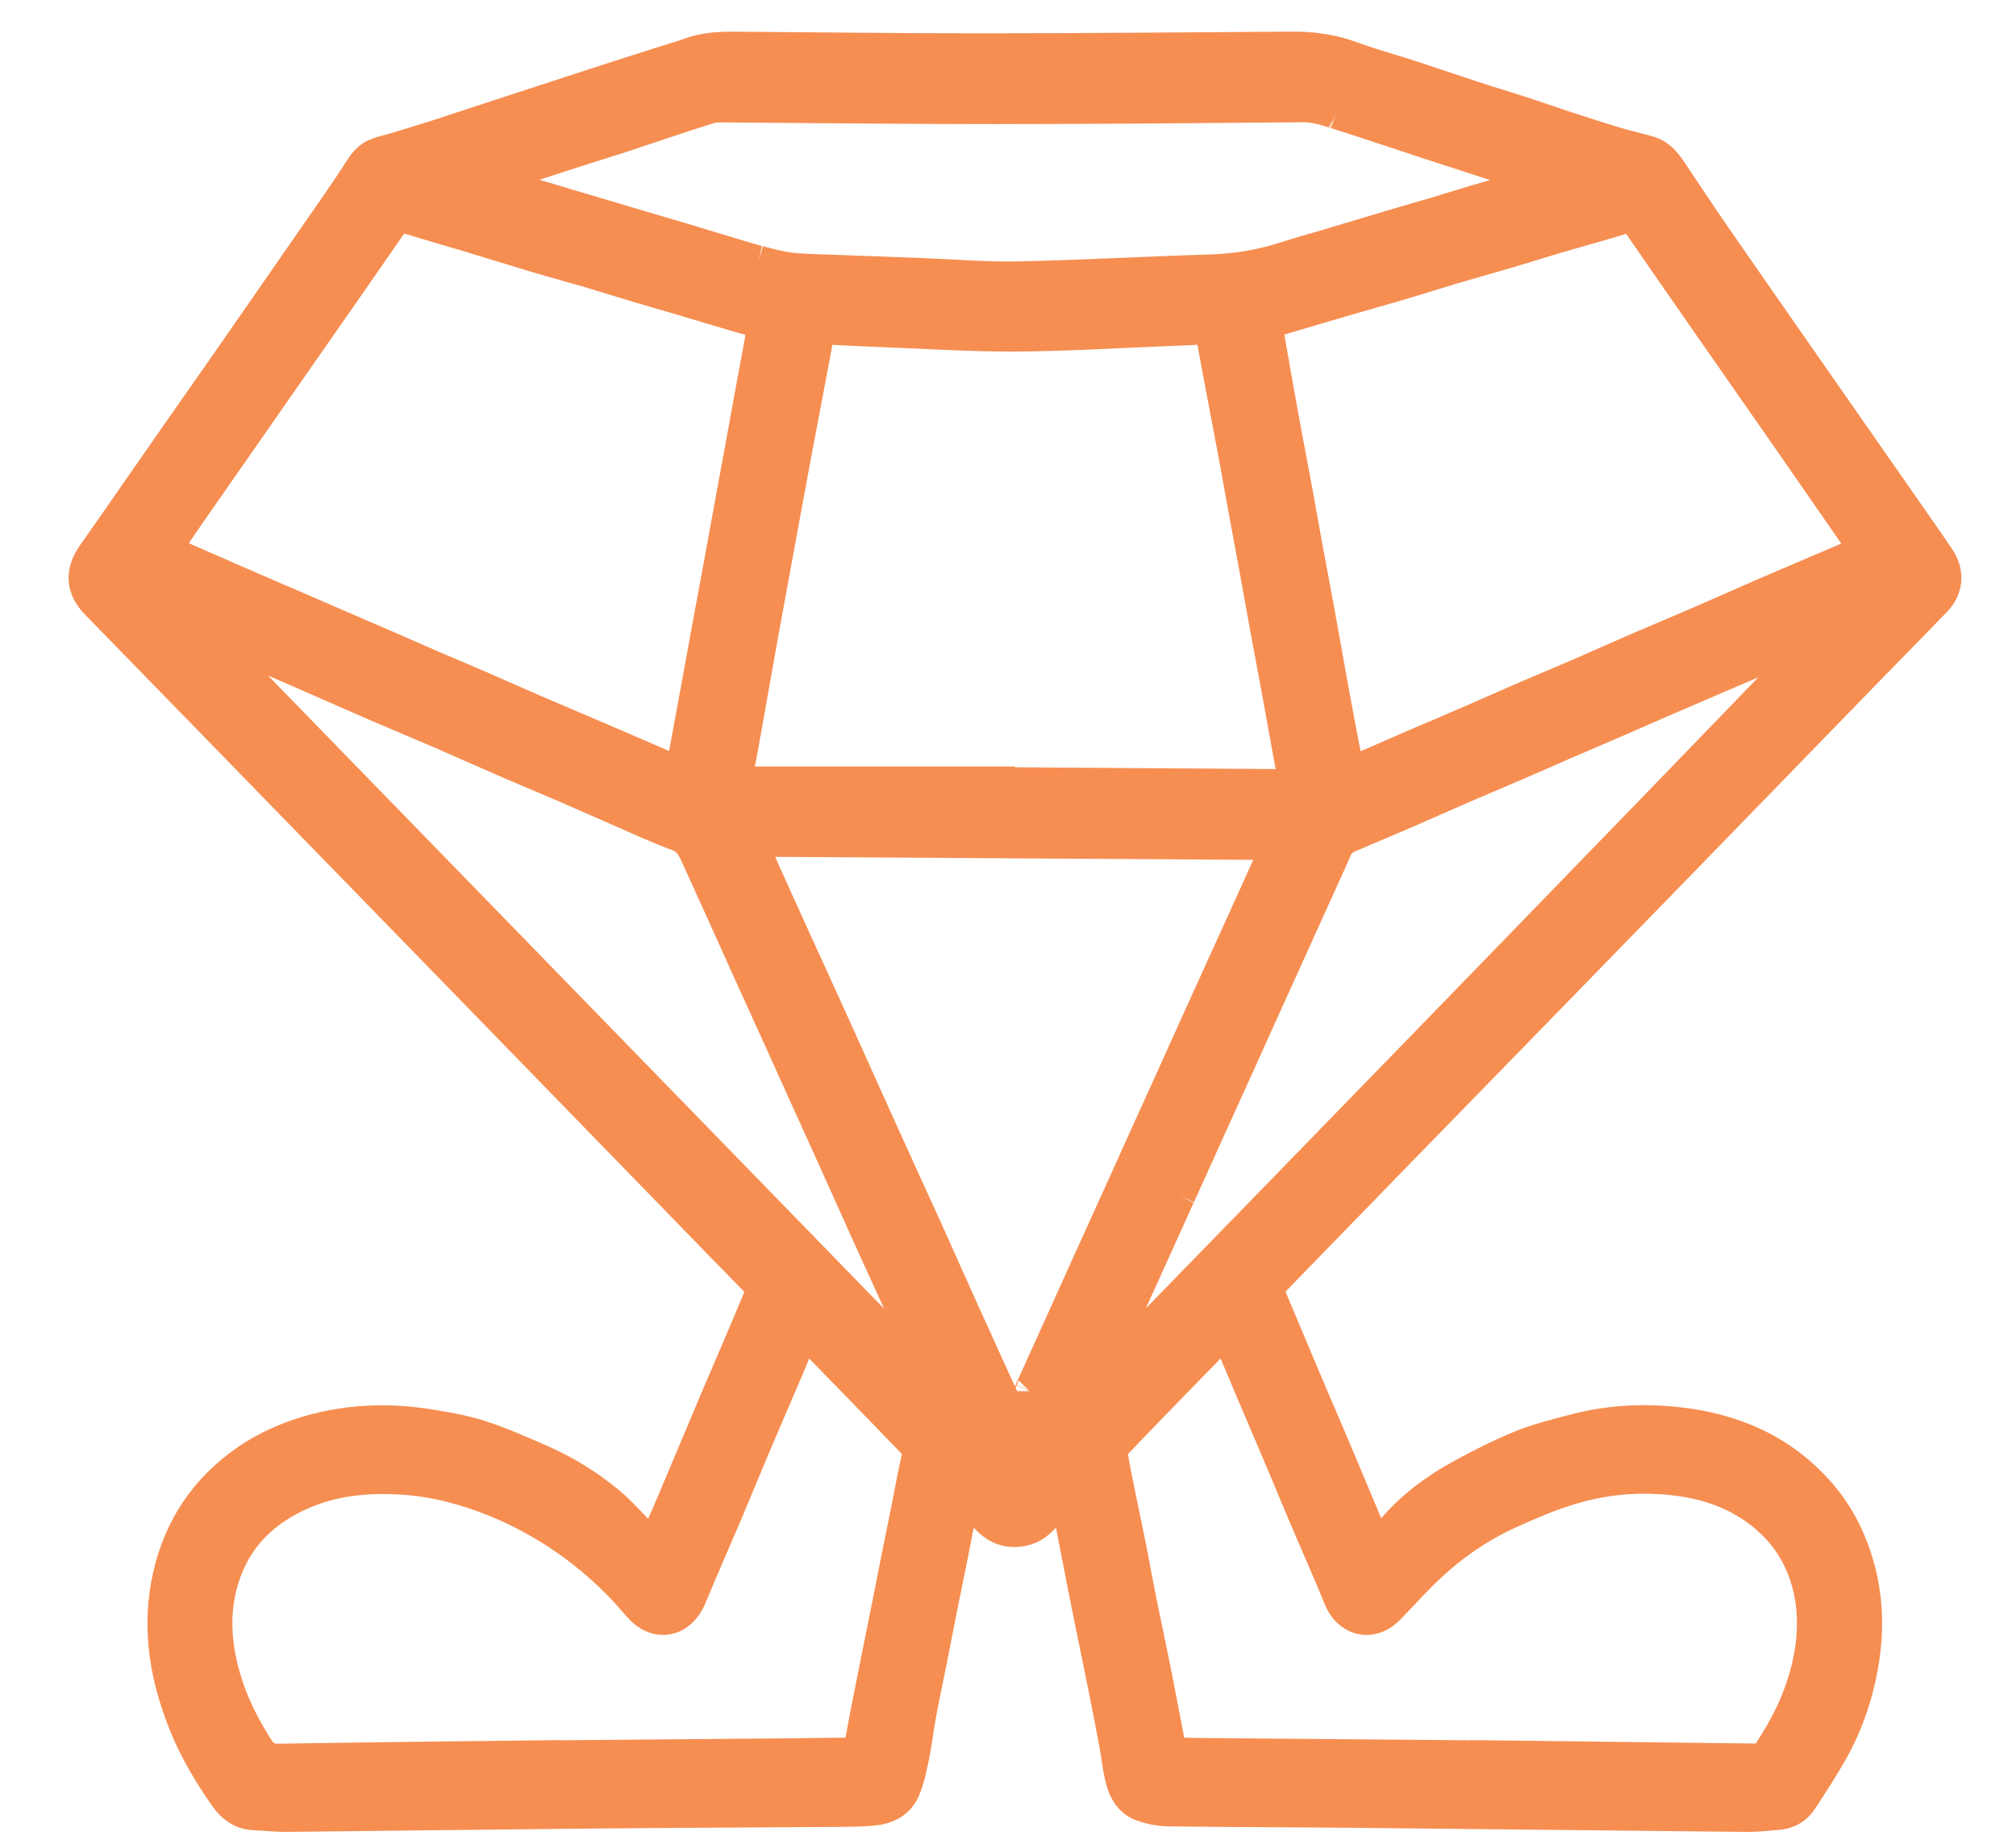
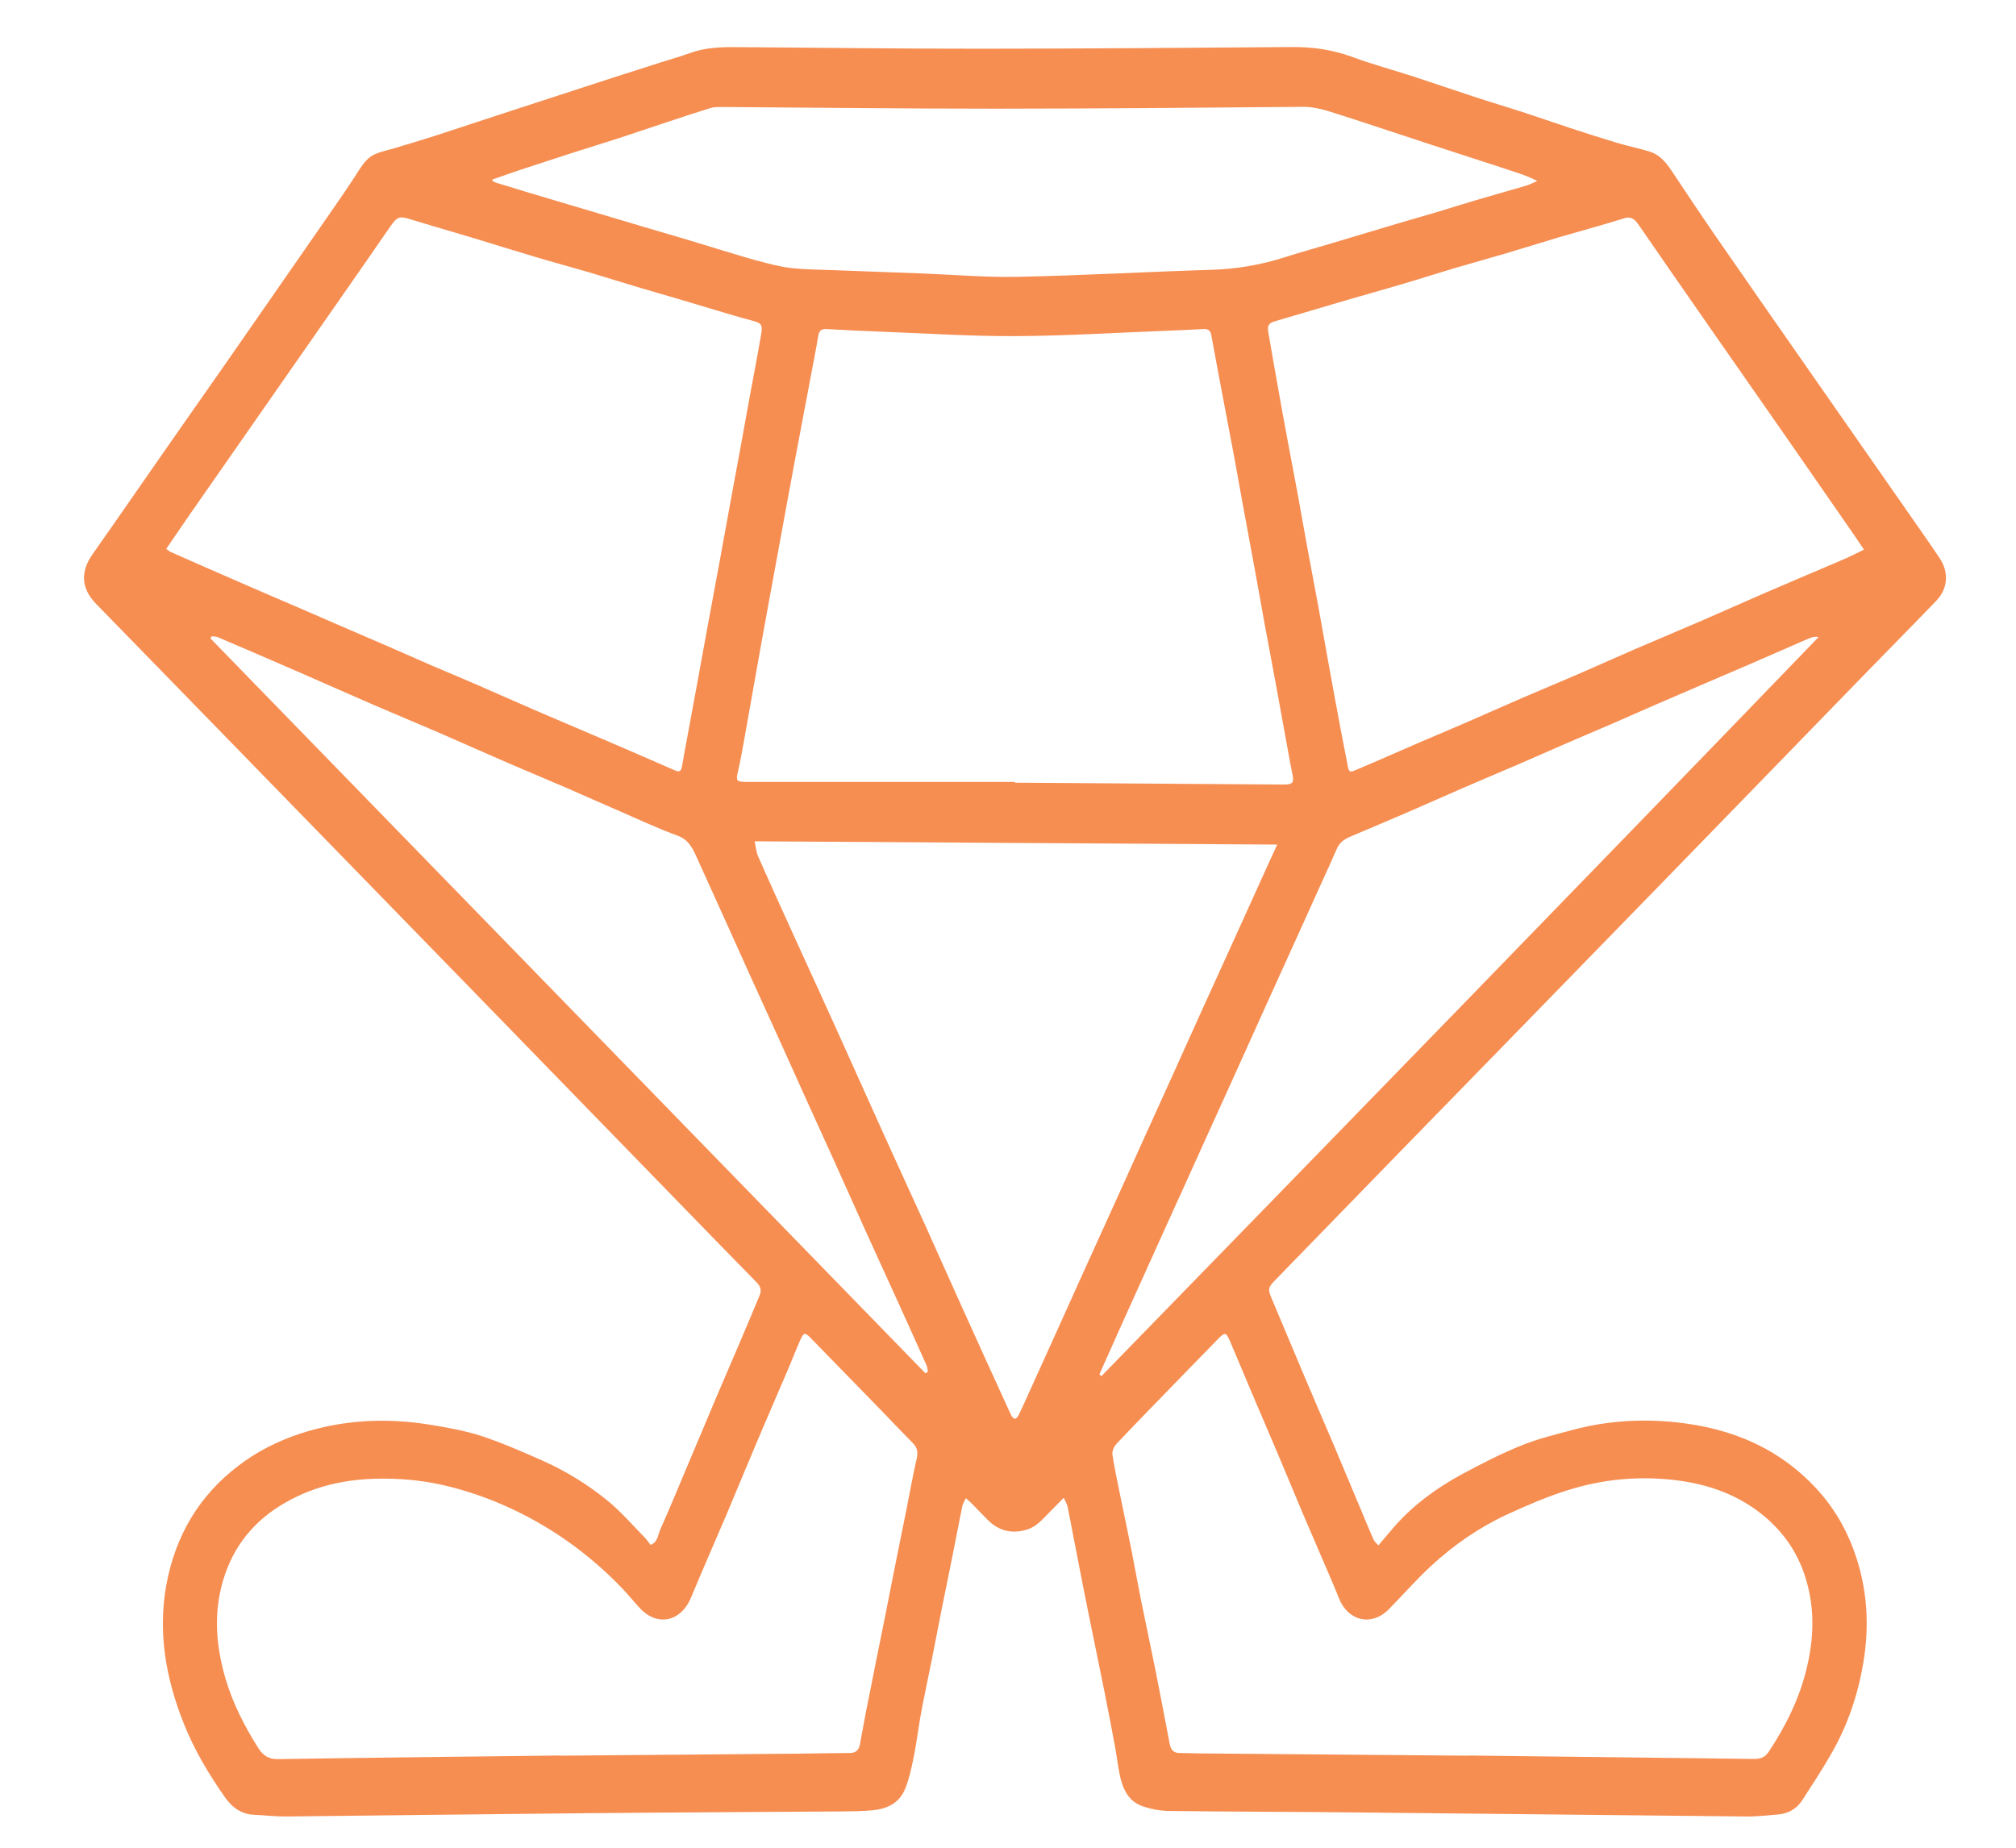
<svg xmlns="http://www.w3.org/2000/svg" fill="none" viewBox="0 0 24 22" height="22" width="24">
  <path fill="#F68E52" d="M16.41 18.4C16.48 18.317 16.543 18.241 16.608 18.167C16.834 17.912 17.104 17.717 17.395 17.558C17.629 17.431 17.867 17.309 18.113 17.21C18.314 17.128 18.526 17.078 18.735 17.022C19.134 16.916 19.541 16.892 19.948 16.934C20.611 17.003 21.205 17.244 21.67 17.776C21.865 18 22.006 18.258 22.1 18.548C22.233 18.956 22.253 19.373 22.183 19.794C22.12 20.171 22 20.529 21.814 20.858C21.703 21.055 21.578 21.244 21.456 21.433C21.386 21.542 21.283 21.596 21.159 21.605C21.036 21.614 20.913 21.63 20.789 21.628C19.254 21.613 17.718 21.595 16.182 21.58C15.425 21.572 14.668 21.572 13.911 21.562C13.801 21.56 13.687 21.538 13.584 21.499C13.432 21.44 13.364 21.296 13.331 21.135C13.308 21.027 13.296 20.916 13.276 20.807C13.236 20.588 13.193 20.369 13.15 20.151C13.108 19.943 13.065 19.735 13.023 19.527C12.978 19.309 12.934 19.091 12.891 18.873C12.851 18.669 12.811 18.466 12.772 18.262C12.751 18.153 12.731 18.043 12.708 17.935C12.701 17.904 12.683 17.877 12.664 17.833C12.596 17.901 12.538 17.96 12.481 18.019C12.404 18.097 12.334 18.18 12.223 18.213C12.046 18.265 11.894 18.23 11.761 18.099C11.698 18.037 11.638 17.972 11.576 17.909C11.554 17.887 11.53 17.867 11.499 17.838C11.481 17.876 11.462 17.903 11.456 17.933C11.417 18.123 11.381 18.315 11.343 18.506C11.299 18.727 11.253 18.947 11.209 19.168C11.17 19.363 11.133 19.56 11.094 19.756C11.051 19.971 11.004 20.186 10.964 20.402C10.933 20.569 10.914 20.738 10.881 20.903C10.853 21.039 10.826 21.178 10.773 21.304C10.703 21.473 10.554 21.538 10.39 21.554C10.259 21.566 10.128 21.567 9.997 21.568C8.98 21.576 7.964 21.579 6.947 21.589C5.766 21.6 4.585 21.616 3.404 21.628C3.278 21.629 3.153 21.613 3.027 21.608C2.874 21.602 2.763 21.521 2.675 21.395C2.482 21.119 2.31 20.831 2.185 20.514C1.976 19.987 1.877 19.441 1.98 18.871C2.088 18.281 2.374 17.806 2.834 17.455C3.059 17.282 3.307 17.158 3.572 17.07C4.08 16.903 4.596 16.879 5.118 16.963C5.325 16.997 5.533 17.033 5.732 17.098C5.978 17.179 6.218 17.285 6.456 17.39C6.738 17.515 7.002 17.678 7.243 17.876C7.396 18.003 7.529 18.157 7.67 18.301C7.697 18.328 7.719 18.362 7.745 18.394C7.831 18.363 7.833 18.273 7.861 18.209C7.977 17.951 8.084 17.689 8.194 17.428C8.302 17.175 8.408 16.92 8.515 16.666C8.607 16.45 8.701 16.234 8.793 16.017C8.878 15.819 8.962 15.62 9.044 15.421C9.068 15.364 9.054 15.316 9.01 15.271C8.702 14.957 8.395 14.642 8.089 14.326C7.244 13.458 6.4 12.589 5.556 11.721C4.567 10.705 3.579 9.689 2.59 8.674C2.108 8.179 1.627 7.685 1.145 7.191C0.965 7.007 0.954 6.809 1.104 6.596C1.415 6.154 1.722 5.708 2.031 5.265C2.251 4.949 2.472 4.635 2.692 4.32C3.048 3.809 3.402 3.297 3.757 2.786C3.914 2.559 4.073 2.335 4.224 2.104C4.291 2.002 4.348 1.889 4.46 1.838C4.54 1.801 4.628 1.786 4.712 1.76C4.862 1.714 5.013 1.67 5.163 1.622C5.3 1.579 5.435 1.532 5.571 1.488C5.768 1.423 5.966 1.358 6.163 1.294C6.342 1.236 6.522 1.178 6.701 1.119C6.901 1.054 7.1 0.989 7.3 0.924C7.488 0.863 7.677 0.803 7.866 0.743C7.982 0.706 8.099 0.673 8.214 0.632C8.388 0.568 8.568 0.56 8.749 0.561C9.725 0.567 10.702 0.581 11.678 0.58C12.911 0.58 14.145 0.568 15.378 0.56C15.625 0.558 15.864 0.591 16.099 0.678C16.339 0.767 16.586 0.833 16.829 0.912C17.072 0.991 17.313 1.075 17.556 1.154C17.744 1.216 17.934 1.272 18.122 1.333C18.311 1.395 18.498 1.46 18.686 1.522C18.872 1.583 19.058 1.643 19.245 1.699C19.378 1.739 19.514 1.766 19.646 1.807C19.755 1.842 19.83 1.929 19.895 2.026C20.07 2.288 20.244 2.551 20.423 2.81C20.778 3.324 21.136 3.836 21.493 4.349C21.902 4.935 22.31 5.521 22.719 6.107C22.843 6.286 22.97 6.464 23.091 6.646C23.203 6.812 23.19 7.007 23.053 7.151C22.76 7.456 22.462 7.756 22.168 8.059C21.399 8.85 20.632 9.642 19.863 10.432C18.763 11.563 17.662 12.692 16.561 13.822C16.099 14.297 15.637 14.773 15.174 15.249C15.095 15.331 15.093 15.353 15.139 15.461C15.263 15.754 15.385 16.048 15.509 16.341C15.632 16.632 15.757 16.921 15.881 17.212C15.988 17.465 16.094 17.72 16.201 17.974C16.251 18.095 16.3 18.215 16.354 18.334C16.365 18.359 16.389 18.377 16.41 18.4L16.41 18.4ZM22.19 6.544C22.133 6.459 22.086 6.389 22.038 6.32C21.768 5.93 21.498 5.541 21.228 5.152C20.919 4.708 20.61 4.265 20.301 3.822C20.281 3.792 20.26 3.763 20.24 3.734C19.993 3.378 19.745 3.023 19.5 2.666C19.456 2.604 19.409 2.575 19.336 2.599C19.231 2.632 19.124 2.663 19.018 2.694C19.008 2.697 18.997 2.7 18.986 2.703C18.84 2.746 18.693 2.786 18.546 2.829C18.338 2.891 18.131 2.957 17.923 3.018C17.718 3.079 17.511 3.135 17.305 3.196C17.097 3.258 16.89 3.325 16.682 3.386C16.474 3.448 16.265 3.505 16.057 3.566C15.766 3.651 15.476 3.738 15.185 3.823C15.104 3.847 15.084 3.872 15.1 3.964C15.155 4.283 15.212 4.602 15.269 4.921C15.286 5.018 15.305 5.115 15.323 5.212C15.366 5.443 15.41 5.674 15.453 5.905C15.492 6.122 15.53 6.339 15.57 6.555C15.612 6.784 15.656 7.012 15.698 7.241C15.738 7.46 15.776 7.68 15.816 7.899C15.861 8.148 15.906 8.396 15.953 8.645C15.984 8.809 16.016 8.973 16.048 9.137C16.055 9.176 16.071 9.197 16.112 9.18C16.193 9.145 16.275 9.111 16.357 9.076C16.539 8.997 16.721 8.917 16.903 8.838C17.085 8.76 17.269 8.684 17.451 8.604C17.673 8.508 17.893 8.409 18.115 8.313C18.34 8.216 18.565 8.123 18.789 8.026C19.013 7.929 19.236 7.828 19.46 7.731C19.724 7.617 19.988 7.507 20.252 7.393C20.515 7.279 20.777 7.161 21.041 7.047C21.347 6.915 21.653 6.786 21.959 6.655C22.033 6.623 22.105 6.585 22.19 6.544ZM1.979 6.535C2.001 6.551 2.013 6.563 2.027 6.57C2.156 6.627 2.285 6.684 2.415 6.741C2.599 6.822 2.783 6.902 2.967 6.982C3.15 7.062 3.332 7.139 3.515 7.218C3.701 7.298 3.888 7.38 4.075 7.461C4.255 7.539 4.435 7.616 4.615 7.694C4.797 7.773 4.979 7.854 5.161 7.933C5.344 8.011 5.527 8.087 5.71 8.167C5.931 8.263 6.152 8.362 6.374 8.458C6.637 8.572 6.902 8.682 7.166 8.796C7.456 8.92 7.746 9.046 8.036 9.173C8.088 9.196 8.109 9.182 8.119 9.125C8.139 9.005 8.162 8.886 8.184 8.767C8.228 8.528 8.272 8.289 8.316 8.05C8.355 7.836 8.394 7.622 8.433 7.408C8.476 7.175 8.52 6.941 8.563 6.707C8.603 6.493 8.64 6.279 8.68 6.065C8.723 5.826 8.768 5.587 8.812 5.349C8.851 5.137 8.888 4.925 8.927 4.714C8.972 4.47 9.019 4.227 9.061 3.982C9.082 3.863 9.062 3.846 8.952 3.817C8.802 3.778 8.654 3.732 8.505 3.688C8.354 3.644 8.204 3.597 8.053 3.553C7.909 3.51 7.764 3.47 7.621 3.427C7.415 3.366 7.21 3.301 7.005 3.24C6.796 3.179 6.587 3.123 6.379 3.061C6.114 2.982 5.85 2.899 5.585 2.819C5.355 2.75 5.123 2.684 4.893 2.613C4.753 2.57 4.73 2.576 4.642 2.703C4.475 2.946 4.306 3.188 4.138 3.43C3.779 3.945 3.42 4.459 3.062 4.974C2.788 5.367 2.514 5.759 2.241 6.152C2.154 6.278 2.068 6.405 1.979 6.535L1.979 6.535ZM12.081 9.31V9.31C12.081 9.313 12.081 9.316 12.081 9.319C13.148 9.326 14.214 9.334 15.28 9.341C15.395 9.342 15.408 9.318 15.383 9.202C15.352 9.051 15.326 8.898 15.298 8.747C15.26 8.538 15.222 8.329 15.184 8.12C15.14 7.886 15.096 7.652 15.053 7.418C15.014 7.202 14.976 6.985 14.936 6.769C14.893 6.532 14.848 6.296 14.805 6.06C14.766 5.849 14.729 5.637 14.69 5.425C14.647 5.196 14.603 4.968 14.56 4.74C14.513 4.491 14.466 4.243 14.421 3.994C14.411 3.933 14.381 3.915 14.327 3.918C14.182 3.926 14.037 3.932 13.892 3.938C13.293 3.961 12.693 3.999 12.094 4.002C11.559 4.005 11.023 3.969 10.488 3.949C10.272 3.941 10.055 3.93 9.839 3.918C9.781 3.915 9.751 3.935 9.741 3.999C9.728 4.086 9.71 4.173 9.694 4.26C9.618 4.66 9.542 5.06 9.467 5.46C9.4 5.818 9.335 6.177 9.269 6.535C9.203 6.896 9.136 7.256 9.071 7.617C8.998 8.026 8.926 8.434 8.853 8.843C8.833 8.955 8.813 9.067 8.787 9.178C8.759 9.297 8.765 9.309 8.882 9.31C8.892 9.31 8.901 9.31 8.911 9.31C9.967 9.31 11.024 9.31 12.081 9.31H12.082L12.081 9.31ZM17.482 20.904C17.482 20.904 17.482 20.903 17.482 20.902C18.615 20.916 19.748 20.928 20.881 20.943C20.957 20.944 21.011 20.925 21.057 20.856C21.259 20.552 21.42 20.228 21.508 19.864C21.593 19.512 21.606 19.165 21.503 18.814C21.4 18.462 21.198 18.193 20.918 17.986C20.633 17.777 20.311 17.671 19.974 17.627C19.535 17.57 19.098 17.607 18.673 17.74C18.424 17.817 18.181 17.922 17.942 18.032C17.609 18.186 17.305 18.396 17.031 18.65C16.858 18.811 16.7 18.991 16.533 19.161C16.329 19.368 16.048 19.303 15.939 19.028C15.887 18.895 15.829 18.764 15.773 18.633C15.683 18.424 15.592 18.214 15.503 18.005C15.412 17.79 15.324 17.574 15.233 17.36C15.125 17.104 15.015 16.849 14.906 16.593C14.817 16.383 14.73 16.172 14.64 15.962C14.596 15.861 14.582 15.86 14.505 15.938C14.352 16.095 14.2 16.251 14.047 16.408C13.796 16.667 13.543 16.925 13.295 17.187C13.265 17.219 13.237 17.277 13.243 17.317C13.269 17.49 13.307 17.66 13.341 17.831C13.383 18.037 13.427 18.242 13.468 18.448C13.508 18.651 13.544 18.855 13.585 19.059C13.643 19.344 13.704 19.628 13.761 19.913C13.818 20.198 13.871 20.484 13.926 20.769C13.939 20.834 13.973 20.872 14.039 20.872C14.12 20.872 14.201 20.876 14.282 20.877C15.349 20.886 16.415 20.895 17.482 20.904H17.482ZM6.676 20.902C6.676 20.902 6.676 20.903 6.676 20.904C7.614 20.896 8.552 20.888 9.49 20.88C9.7 20.878 9.909 20.873 10.118 20.872C10.184 20.872 10.223 20.841 10.236 20.775C10.258 20.663 10.277 20.551 10.298 20.439C10.336 20.246 10.375 20.053 10.413 19.86L10.413 19.859C10.457 19.641 10.501 19.423 10.545 19.204C10.584 19.009 10.622 18.812 10.661 18.617C10.705 18.399 10.749 18.181 10.793 17.963C10.833 17.765 10.867 17.565 10.913 17.368C10.93 17.292 10.922 17.237 10.869 17.184C10.741 17.055 10.616 16.923 10.49 16.792C10.21 16.505 9.931 16.218 9.651 15.931C9.582 15.861 9.569 15.862 9.526 15.957C9.479 16.063 9.438 16.171 9.393 16.277C9.269 16.567 9.143 16.856 9.02 17.147C8.895 17.44 8.775 17.735 8.651 18.028C8.51 18.36 8.364 18.689 8.226 19.023C8.108 19.306 7.831 19.37 7.624 19.154C7.546 19.072 7.476 18.982 7.397 18.901C7.02 18.511 6.592 18.202 6.111 17.974C5.841 17.846 5.562 17.748 5.274 17.682C5.006 17.621 4.733 17.599 4.458 17.607C4.059 17.619 3.682 17.712 3.335 17.928C2.974 18.152 2.734 18.479 2.631 18.91C2.545 19.271 2.581 19.632 2.684 19.984C2.771 20.281 2.91 20.552 3.073 20.81C3.132 20.904 3.199 20.947 3.313 20.945C4.434 20.927 5.555 20.915 6.676 20.902ZM8.984 10.017C8.999 10.086 9.002 10.144 9.024 10.193C9.17 10.525 9.32 10.855 9.471 11.186C9.628 11.532 9.788 11.877 9.944 12.224C10.134 12.643 10.321 13.064 10.511 13.483C10.684 13.866 10.86 14.248 11.034 14.631C11.175 14.943 11.313 15.257 11.455 15.57C11.647 15.996 11.841 16.422 12.036 16.847C12.045 16.867 12.067 16.893 12.083 16.892C12.099 16.892 12.119 16.865 12.129 16.845C12.173 16.753 12.215 16.659 12.257 16.566C12.258 16.565 12.258 16.564 12.258 16.564C12.363 16.332 12.468 16.1 12.573 15.868C12.681 15.629 12.789 15.389 12.897 15.149C13.02 14.878 13.143 14.607 13.266 14.336C13.376 14.095 13.484 13.853 13.593 13.611C13.715 13.342 13.838 13.073 13.959 12.804C14.067 12.565 14.174 12.325 14.283 12.085C14.421 11.78 14.561 11.475 14.699 11.17C14.829 10.885 14.957 10.6 15.086 10.315C15.123 10.234 15.16 10.154 15.205 10.056C13.124 10.043 11.06 10.03 8.984 10.017ZM5.863 2.137V2.137C5.863 2.144 5.863 2.15 5.863 2.156C5.878 2.163 5.893 2.171 5.908 2.176C6.041 2.217 6.173 2.257 6.305 2.297C6.457 2.343 6.61 2.388 6.762 2.433C6.77 2.436 6.777 2.438 6.785 2.44C6.924 2.481 7.064 2.522 7.203 2.564C7.359 2.61 7.514 2.657 7.669 2.703C7.813 2.746 7.958 2.787 8.101 2.83C8.25 2.874 8.398 2.92 8.546 2.965C8.704 3.012 8.861 3.062 9.019 3.105C9.024 3.106 9.029 3.107 9.034 3.108C9.16 3.142 9.287 3.176 9.416 3.191C9.586 3.21 9.758 3.21 9.929 3.217C10.272 3.23 10.614 3.242 10.957 3.255C11.345 3.27 11.733 3.304 12.12 3.296C12.884 3.28 13.647 3.236 14.411 3.213C14.715 3.204 15.01 3.155 15.301 3.061C15.473 3.006 15.648 2.958 15.822 2.906C15.954 2.867 16.087 2.826 16.219 2.787C16.374 2.74 16.53 2.694 16.685 2.648C16.827 2.606 16.969 2.566 17.111 2.524C17.257 2.48 17.402 2.433 17.549 2.39C17.754 2.329 17.961 2.272 18.167 2.211C18.213 2.197 18.256 2.174 18.301 2.155C18.213 2.108 18.126 2.078 18.039 2.049C17.846 1.986 17.653 1.922 17.46 1.86C17.329 1.817 17.197 1.775 17.065 1.732C16.877 1.671 16.689 1.608 16.501 1.546C16.302 1.48 16.103 1.414 15.902 1.351C15.9 1.35 15.897 1.349 15.894 1.348C15.77 1.309 15.648 1.271 15.513 1.272C14.292 1.283 13.071 1.293 11.85 1.294C10.767 1.294 9.684 1.281 8.601 1.274C8.554 1.274 8.504 1.273 8.459 1.286C8.283 1.34 8.109 1.398 7.935 1.456C7.747 1.518 7.559 1.582 7.371 1.644C7.183 1.705 6.993 1.762 6.805 1.823C6.6 1.889 6.396 1.956 6.192 2.023C6.082 2.06 5.973 2.099 5.863 2.137L5.863 2.138L5.863 2.137ZM13.088 16.364C13.096 16.371 13.104 16.378 13.112 16.385C15.961 13.458 18.81 10.53 21.65 7.585C21.613 7.578 21.584 7.583 21.557 7.593C21.491 7.62 21.425 7.649 21.359 7.678C21.175 7.758 20.991 7.839 20.806 7.919C20.624 7.998 20.441 8.076 20.258 8.154C20.08 8.231 19.902 8.307 19.724 8.384C19.542 8.464 19.36 8.544 19.178 8.623C18.995 8.702 18.812 8.779 18.63 8.858C18.447 8.937 18.266 9.019 18.084 9.097C17.86 9.194 17.634 9.287 17.41 9.385C17.188 9.481 16.968 9.58 16.746 9.676C16.522 9.773 16.296 9.867 16.072 9.963C16.005 9.992 15.946 10.03 15.914 10.107C15.861 10.231 15.804 10.354 15.748 10.477C15.641 10.714 15.534 10.951 15.427 11.187C15.304 11.459 15.181 11.73 15.058 12.001C14.951 12.238 14.844 12.476 14.737 12.713C14.612 12.989 14.487 13.264 14.362 13.54C14.257 13.773 14.151 14.006 14.046 14.239C14.044 14.243 14.042 14.247 14.04 14.251C13.934 14.486 13.827 14.72 13.721 14.956C13.613 15.195 13.505 15.434 13.397 15.673C13.293 15.903 13.191 16.134 13.088 16.364ZM11.018 16.352C11.027 16.345 11.036 16.339 11.046 16.333C11.041 16.307 11.041 16.279 11.03 16.256C10.912 15.991 10.792 15.727 10.672 15.462C10.549 15.191 10.424 14.921 10.302 14.65C10.178 14.376 10.056 14.101 9.933 13.828C9.823 13.584 9.711 13.341 9.601 13.097C9.496 12.864 9.392 12.631 9.286 12.398C9.177 12.157 9.067 11.916 8.957 11.675C8.851 11.44 8.745 11.204 8.639 10.969C8.53 10.728 8.42 10.487 8.311 10.245C8.256 10.122 8.209 10.002 8.067 9.95C7.838 9.866 7.616 9.763 7.392 9.665C7.17 9.569 6.95 9.47 6.728 9.374C6.504 9.277 6.278 9.184 6.054 9.087C5.79 8.973 5.528 8.855 5.265 8.741C5.001 8.626 4.735 8.517 4.472 8.403C4.166 8.271 3.862 8.135 3.557 8.002C3.237 7.863 2.916 7.724 2.594 7.587C2.571 7.577 2.544 7.579 2.519 7.576C2.515 7.585 2.51 7.593 2.506 7.602C5.344 10.518 8.181 13.435 11.018 16.352Z" />
-   <path stroke-width="0.367" stroke="#F68E52" d="M20.301 3.822C20.61 4.265 20.919 4.708 21.228 5.152C21.498 5.541 21.768 5.93 22.038 6.32C22.086 6.389 22.133 6.459 22.19 6.544C22.105 6.585 22.033 6.623 21.959 6.655C21.653 6.786 21.347 6.915 21.041 7.047C20.777 7.161 20.515 7.279 20.252 7.393C19.988 7.507 19.724 7.617 19.46 7.731C19.236 7.828 19.013 7.929 18.789 8.026C18.565 8.123 18.34 8.216 18.115 8.313C17.893 8.409 17.673 8.508 17.451 8.604C17.269 8.684 17.085 8.76 16.903 8.838C16.721 8.917 16.539 8.997 16.357 9.076C16.275 9.111 16.193 9.145 16.112 9.18C16.071 9.197 16.055 9.176 16.048 9.137C16.016 8.973 15.984 8.809 15.953 8.645C15.906 8.396 15.861 8.148 15.816 7.899C15.776 7.68 15.738 7.46 15.698 7.241C15.656 7.012 15.612 6.784 15.57 6.555C15.53 6.339 15.492 6.122 15.453 5.905C15.41 5.674 15.366 5.443 15.323 5.212C15.305 5.115 15.286 5.018 15.269 4.921C15.212 4.602 15.155 4.283 15.1 3.964C15.084 3.872 15.104 3.847 15.185 3.823C15.476 3.738 15.766 3.651 16.057 3.566C16.265 3.505 16.474 3.448 16.682 3.386C16.89 3.325 17.097 3.258 17.305 3.196C17.511 3.135 17.718 3.079 17.923 3.018C18.131 2.957 18.338 2.891 18.546 2.829C18.693 2.786 18.84 2.746 18.986 2.703M20.301 3.822L20.24 3.734M20.301 3.822C20.281 3.792 20.26 3.763 20.24 3.734M18.986 2.703L19.018 2.694M18.986 2.703C18.997 2.7 19.008 2.697 19.018 2.694M12.081 9.319C13.148 9.326 14.214 9.334 15.28 9.341C15.395 9.342 15.408 9.318 15.383 9.202C15.352 9.051 15.326 8.898 15.298 8.747C15.26 8.538 15.222 8.329 15.184 8.12C15.14 7.886 15.096 7.652 15.053 7.418C15.014 7.202 14.976 6.985 14.936 6.769C14.893 6.532 14.848 6.296 14.805 6.06C14.766 5.849 14.729 5.637 14.69 5.425C14.647 5.196 14.603 4.968 14.56 4.74C14.513 4.491 14.466 4.243 14.421 3.994C14.411 3.933 14.381 3.915 14.327 3.918C14.182 3.926 14.037 3.932 13.892 3.938C13.293 3.961 12.693 3.999 12.094 4.002C11.559 4.005 11.023 3.969 10.488 3.949C10.272 3.941 10.055 3.93 9.839 3.918C9.781 3.915 9.751 3.935 9.741 3.999C9.728 4.086 9.71 4.173 9.694 4.26C9.618 4.66 9.542 5.06 9.467 5.46C9.4 5.818 9.335 6.177 9.269 6.535C9.203 6.896 9.136 7.256 9.071 7.617C8.998 8.026 8.926 8.434 8.853 8.843C8.833 8.955 8.813 9.067 8.787 9.178C8.759 9.297 8.765 9.309 8.882 9.31M12.081 9.319V9.31M12.081 9.319C12.081 9.316 12.081 9.313 12.081 9.31M8.882 9.31C8.892 9.31 8.901 9.31 8.911 9.31M8.882 9.31H8.911M8.911 9.31H12.081M8.911 9.31C9.967 9.31 11.024 9.31 12.081 9.31M17.482 20.904C17.482 20.904 17.482 20.903 17.482 20.902M17.482 20.904H17.482C16.415 20.895 15.349 20.886 14.282 20.877C14.201 20.876 14.12 20.872 14.039 20.872C13.973 20.872 13.939 20.834 13.926 20.769C13.871 20.484 13.818 20.198 13.761 19.913C13.704 19.628 13.643 19.344 13.585 19.059C13.544 18.855 13.508 18.651 13.468 18.448C13.427 18.242 13.383 18.037 13.341 17.831C13.307 17.66 13.269 17.49 13.243 17.317C13.237 17.277 13.265 17.219 13.295 17.187C13.543 16.925 13.796 16.667 14.047 16.408C14.2 16.251 14.352 16.095 14.505 15.938C14.582 15.86 14.596 15.861 14.64 15.962C14.73 16.172 14.817 16.383 14.906 16.593C15.015 16.849 15.125 17.104 15.233 17.36C15.324 17.574 15.412 17.79 15.503 18.005C15.592 18.214 15.683 18.424 15.773 18.633C15.829 18.764 15.887 18.895 15.939 19.028C16.048 19.303 16.329 19.368 16.533 19.161C16.7 18.991 16.858 18.811 17.031 18.65C17.305 18.396 17.609 18.186 17.942 18.032C18.181 17.922 18.424 17.817 18.673 17.74C19.098 17.607 19.535 17.57 19.974 17.627C20.311 17.671 20.633 17.777 20.918 17.986C21.198 18.193 21.4 18.462 21.503 18.814C21.606 19.165 21.593 19.512 21.508 19.864C21.42 20.228 21.259 20.552 21.057 20.856C21.011 20.925 20.957 20.944 20.881 20.943C19.748 20.928 18.615 20.916 17.482 20.902M17.482 20.904V20.902M6.676 20.902C6.676 20.902 6.676 20.903 6.676 20.904M6.676 20.902C5.555 20.915 4.434 20.927 3.313 20.945C3.199 20.947 3.132 20.904 3.073 20.81C2.91 20.552 2.771 20.281 2.684 19.984C2.581 19.632 2.545 19.271 2.631 18.91C2.734 18.479 2.974 18.152 3.335 17.928C3.682 17.712 4.059 17.619 4.458 17.607C4.733 17.599 5.006 17.621 5.274 17.682C5.562 17.748 5.841 17.846 6.111 17.974C6.592 18.202 7.02 18.511 7.397 18.901C7.476 18.982 7.546 19.072 7.624 19.154C7.831 19.37 8.108 19.306 8.226 19.023C8.364 18.689 8.51 18.36 8.651 18.028C8.775 17.735 8.895 17.44 9.02 17.147C9.143 16.856 9.269 16.567 9.393 16.277C9.438 16.171 9.479 16.063 9.526 15.957C9.569 15.862 9.582 15.861 9.651 15.931C9.931 16.218 10.21 16.505 10.49 16.792C10.616 16.923 10.741 17.055 10.869 17.184C10.922 17.237 10.93 17.292 10.913 17.368C10.867 17.565 10.833 17.765 10.793 17.963C10.749 18.181 10.705 18.399 10.661 18.617C10.622 18.812 10.584 19.009 10.545 19.204C10.501 19.423 10.457 19.641 10.413 19.859L10.413 19.86C10.375 20.053 10.336 20.246 10.298 20.439C10.277 20.551 10.258 20.663 10.236 20.775C10.223 20.841 10.184 20.872 10.118 20.872C9.909 20.873 9.7 20.878 9.49 20.88C8.552 20.888 7.614 20.896 6.676 20.904M6.676 20.902V20.904M12.257 16.566C12.215 16.659 12.173 16.753 12.129 16.845C12.119 16.865 12.099 16.892 12.083 16.892C12.067 16.893 12.045 16.867 12.036 16.847C11.841 16.422 11.647 15.996 11.455 15.57C11.313 15.257 11.175 14.943 11.034 14.631C10.86 14.248 10.684 13.866 10.511 13.483C10.321 13.064 10.134 12.643 9.944 12.224C9.788 11.877 9.628 11.532 9.471 11.186C9.32 10.855 9.17 10.525 9.024 10.193C9.002 10.144 8.999 10.086 8.984 10.017C11.06 10.03 13.124 10.043 15.205 10.056C15.16 10.154 15.123 10.234 15.086 10.315C14.957 10.6 14.829 10.885 14.699 11.17C14.561 11.475 14.421 11.78 14.283 12.085C14.174 12.325 14.067 12.565 13.959 12.804C13.838 13.073 13.715 13.342 13.593 13.611C13.484 13.853 13.376 14.095 13.266 14.336C13.143 14.607 13.02 14.878 12.897 15.149C12.789 15.389 12.681 15.629 12.573 15.868C12.468 16.1 12.363 16.332 12.258 16.564M12.257 16.566L12.258 16.564M12.257 16.566C12.258 16.565 12.258 16.564 12.258 16.564M5.863 2.156C5.878 2.163 5.893 2.171 5.908 2.176C6.041 2.217 6.173 2.257 6.305 2.297C6.457 2.343 6.61 2.388 6.762 2.433M5.863 2.156V2.137M5.863 2.156C5.863 2.15 5.863 2.144 5.863 2.137M6.785 2.44C6.924 2.481 7.064 2.522 7.203 2.564C7.359 2.61 7.514 2.657 7.669 2.703C7.813 2.746 7.958 2.787 8.101 2.83C8.25 2.874 8.398 2.92 8.546 2.965C8.704 3.012 8.861 3.062 9.019 3.105M6.785 2.44L6.762 2.433M6.785 2.44C6.777 2.438 6.77 2.436 6.762 2.433M9.019 3.105L9.034 3.108M9.019 3.105C9.024 3.106 9.029 3.107 9.034 3.108M15.902 1.351C16.103 1.414 16.302 1.48 16.501 1.546C16.689 1.608 16.877 1.671 17.065 1.732C17.197 1.775 17.329 1.817 17.46 1.86C17.653 1.922 17.846 1.986 18.039 2.049C18.126 2.078 18.213 2.108 18.301 2.155C18.256 2.174 18.213 2.197 18.167 2.211C17.961 2.272 17.754 2.329 17.549 2.39C17.402 2.433 17.257 2.48 17.111 2.524C16.969 2.566 16.827 2.606 16.685 2.648C16.53 2.694 16.374 2.74 16.219 2.787C16.087 2.826 15.954 2.867 15.822 2.906C15.648 2.958 15.473 3.006 15.301 3.061C15.01 3.155 14.715 3.204 14.411 3.213C13.647 3.236 12.884 3.28 12.12 3.296C11.733 3.304 11.345 3.27 10.957 3.255C10.614 3.242 10.272 3.23 9.929 3.217C9.758 3.21 9.586 3.21 9.416 3.191C9.287 3.176 9.16 3.142 9.034 3.108M15.902 1.351L15.894 1.348M15.902 1.351C15.9 1.35 15.897 1.349 15.894 1.348M14.04 14.251C13.934 14.486 13.827 14.72 13.721 14.956C13.613 15.195 13.505 15.434 13.397 15.673C13.293 15.903 13.191 16.134 13.088 16.364C13.096 16.371 13.104 16.378 13.112 16.385C15.961 13.458 18.81 10.53 21.65 7.585C21.613 7.578 21.584 7.583 21.557 7.593C21.491 7.62 21.425 7.649 21.359 7.678C21.175 7.758 20.991 7.839 20.806 7.919C20.624 7.998 20.441 8.076 20.258 8.154C20.08 8.231 19.902 8.307 19.724 8.384C19.542 8.464 19.36 8.544 19.178 8.623C18.995 8.702 18.812 8.779 18.63 8.858C18.447 8.937 18.266 9.019 18.084 9.097C17.86 9.194 17.634 9.287 17.41 9.385C17.188 9.481 16.968 9.58 16.746 9.676C16.522 9.773 16.296 9.867 16.072 9.963C16.005 9.992 15.946 10.03 15.914 10.107C15.861 10.231 15.804 10.354 15.748 10.477C15.641 10.714 15.534 10.951 15.427 11.187C15.304 11.459 15.181 11.73 15.058 12.001C14.951 12.238 14.844 12.476 14.737 12.713C14.612 12.989 14.487 13.264 14.362 13.54C14.257 13.773 14.151 14.006 14.046 14.239M14.04 14.251L14.046 14.239M14.04 14.251C14.042 14.247 14.044 14.243 14.046 14.239M20.24 3.734C19.993 3.378 19.745 3.023 19.5 2.666C19.456 2.604 19.409 2.575 19.336 2.599C19.231 2.632 19.124 2.663 19.018 2.694M5.863 2.137C5.973 2.099 6.082 2.06 6.192 2.023C6.396 1.956 6.6 1.889 6.805 1.823C6.993 1.762 7.183 1.705 7.371 1.644C7.559 1.582 7.747 1.518 7.935 1.456C8.109 1.398 8.283 1.34 8.459 1.286C8.504 1.273 8.554 1.274 8.601 1.274C9.684 1.281 10.767 1.294 11.85 1.294C13.071 1.293 14.292 1.283 15.513 1.272C15.648 1.271 15.77 1.309 15.894 1.348M5.863 2.137L5.863 2.138L5.863 2.137V2.137ZM12.081 9.31V9.31L12.082 9.31H12.081ZM16.41 18.4C16.48 18.317 16.543 18.241 16.608 18.167C16.834 17.912 17.104 17.717 17.395 17.558C17.629 17.431 17.867 17.309 18.113 17.21C18.314 17.128 18.526 17.078 18.735 17.022C19.134 16.916 19.541 16.892 19.948 16.934C20.611 17.003 21.205 17.244 21.67 17.776C21.865 18 22.006 18.258 22.1 18.548C22.233 18.956 22.253 19.373 22.183 19.794C22.12 20.171 22 20.529 21.814 20.858C21.703 21.055 21.578 21.244 21.456 21.433C21.386 21.542 21.283 21.596 21.159 21.605C21.036 21.614 20.913 21.63 20.789 21.628C19.254 21.613 17.718 21.595 16.182 21.58C15.425 21.572 14.668 21.572 13.911 21.562C13.801 21.56 13.687 21.538 13.584 21.499C13.432 21.44 13.364 21.296 13.331 21.135C13.308 21.027 13.296 20.916 13.276 20.807C13.236 20.588 13.193 20.369 13.15 20.151C13.108 19.943 13.065 19.735 13.023 19.527C12.978 19.309 12.934 19.091 12.891 18.873C12.851 18.669 12.811 18.466 12.772 18.262C12.751 18.153 12.731 18.043 12.708 17.935C12.701 17.904 12.683 17.877 12.664 17.833C12.596 17.901 12.538 17.96 12.481 18.019C12.404 18.097 12.334 18.18 12.223 18.213C12.046 18.265 11.894 18.23 11.761 18.099C11.698 18.037 11.638 17.972 11.576 17.909C11.554 17.887 11.53 17.867 11.499 17.838C11.481 17.876 11.462 17.903 11.456 17.933C11.417 18.123 11.381 18.315 11.343 18.506C11.299 18.727 11.253 18.947 11.209 19.168C11.17 19.363 11.133 19.56 11.094 19.756C11.051 19.971 11.004 20.186 10.964 20.402C10.933 20.569 10.914 20.738 10.881 20.903C10.853 21.039 10.826 21.178 10.773 21.304C10.703 21.473 10.554 21.538 10.39 21.554C10.259 21.566 10.128 21.567 9.997 21.568C8.98 21.576 7.964 21.579 6.947 21.589C5.766 21.6 4.585 21.616 3.404 21.628C3.278 21.629 3.153 21.613 3.027 21.608C2.874 21.602 2.763 21.521 2.675 21.395C2.482 21.119 2.31 20.831 2.185 20.514C1.976 19.987 1.877 19.441 1.98 18.871C2.088 18.281 2.374 17.806 2.834 17.455C3.059 17.282 3.307 17.158 3.572 17.07C4.08 16.903 4.596 16.879 5.118 16.963C5.325 16.996 5.533 17.033 5.732 17.098C5.978 17.179 6.218 17.285 6.456 17.39C6.738 17.515 7.002 17.678 7.243 17.876C7.396 18.003 7.529 18.157 7.67 18.301C7.697 18.328 7.719 18.362 7.745 18.394C7.831 18.363 7.833 18.273 7.861 18.209C7.977 17.951 8.084 17.689 8.194 17.428C8.302 17.175 8.408 16.92 8.515 16.666C8.607 16.45 8.701 16.234 8.793 16.017C8.878 15.819 8.962 15.62 9.044 15.421C9.068 15.364 9.054 15.316 9.01 15.271C8.702 14.957 8.395 14.642 8.089 14.326C7.244 13.458 6.4 12.589 5.556 11.721C4.567 10.705 3.579 9.689 2.59 8.674C2.108 8.179 1.627 7.685 1.145 7.191C0.965 7.007 0.954 6.809 1.104 6.596C1.415 6.154 1.722 5.708 2.031 5.265C2.251 4.949 2.472 4.635 2.692 4.32C3.048 3.809 3.402 3.297 3.757 2.786C3.914 2.559 4.073 2.335 4.224 2.104C4.291 2.002 4.348 1.889 4.46 1.838C4.54 1.801 4.628 1.786 4.712 1.76C4.862 1.714 5.013 1.67 5.163 1.622C5.3 1.579 5.435 1.532 5.571 1.488C5.768 1.423 5.966 1.358 6.163 1.294C6.342 1.236 6.522 1.178 6.701 1.119C6.901 1.054 7.1 0.989 7.3 0.924C7.488 0.863 7.677 0.803 7.866 0.743C7.982 0.706 8.099 0.673 8.214 0.632C8.388 0.568 8.568 0.56 8.749 0.561C9.725 0.567 10.702 0.581 11.678 0.58C12.911 0.58 14.145 0.568 15.378 0.56C15.625 0.558 15.864 0.591 16.099 0.678C16.339 0.767 16.586 0.833 16.829 0.912C17.072 0.991 17.313 1.075 17.556 1.154C17.744 1.216 17.934 1.272 18.122 1.333C18.311 1.395 18.498 1.46 18.686 1.522C18.872 1.583 19.058 1.643 19.245 1.699C19.378 1.739 19.514 1.766 19.646 1.807C19.755 1.842 19.83 1.929 19.895 2.026C20.07 2.288 20.244 2.551 20.423 2.81C20.778 3.324 21.136 3.836 21.493 4.349C21.902 4.935 22.31 5.521 22.719 6.107C22.843 6.286 22.97 6.464 23.091 6.646C23.203 6.812 23.19 7.007 23.053 7.151C22.76 7.456 22.462 7.756 22.168 8.059C21.399 8.85 20.632 9.642 19.863 10.432C18.763 11.563 17.662 12.692 16.561 13.822C16.099 14.297 15.637 14.773 15.174 15.249C15.095 15.331 15.093 15.353 15.139 15.461C15.263 15.754 15.385 16.048 15.509 16.341C15.632 16.632 15.757 16.921 15.881 17.212C15.988 17.465 16.094 17.72 16.201 17.974C16.251 18.095 16.3 18.215 16.354 18.334C16.365 18.359 16.389 18.377 16.41 18.4L16.41 18.4ZM1.979 6.535C2.001 6.551 2.013 6.563 2.027 6.57C2.156 6.627 2.285 6.684 2.415 6.741C2.599 6.822 2.783 6.902 2.967 6.982C3.15 7.062 3.332 7.139 3.515 7.218C3.701 7.298 3.888 7.38 4.075 7.461C4.255 7.539 4.435 7.616 4.615 7.694C4.797 7.773 4.979 7.854 5.161 7.933C5.344 8.011 5.527 8.087 5.71 8.167C5.931 8.263 6.152 8.362 6.374 8.458C6.637 8.572 6.902 8.682 7.166 8.796C7.456 8.92 7.746 9.046 8.036 9.173C8.088 9.196 8.109 9.182 8.119 9.125C8.139 9.005 8.162 8.886 8.184 8.767C8.228 8.528 8.272 8.289 8.316 8.05C8.355 7.836 8.394 7.622 8.433 7.408C8.476 7.175 8.52 6.941 8.563 6.707C8.603 6.493 8.64 6.279 8.68 6.065C8.723 5.826 8.768 5.587 8.812 5.349C8.851 5.137 8.888 4.925 8.927 4.714C8.972 4.47 9.019 4.227 9.061 3.982C9.082 3.863 9.062 3.846 8.952 3.817C8.802 3.778 8.654 3.732 8.505 3.688C8.354 3.644 8.204 3.597 8.053 3.553C7.909 3.51 7.764 3.47 7.621 3.427C7.415 3.366 7.21 3.301 7.005 3.24C6.796 3.179 6.587 3.123 6.379 3.061C6.114 2.982 5.85 2.899 5.585 2.819C5.355 2.75 5.123 2.684 4.893 2.613C4.753 2.57 4.73 2.576 4.642 2.703C4.475 2.946 4.306 3.188 4.138 3.43C3.779 3.945 3.42 4.459 3.062 4.974C2.788 5.367 2.514 5.759 2.241 6.152C2.154 6.278 2.068 6.405 1.979 6.535L1.979 6.535ZM11.018 16.352C11.027 16.345 11.036 16.339 11.046 16.333C11.041 16.307 11.041 16.279 11.03 16.256C10.912 15.991 10.792 15.727 10.672 15.462C10.549 15.191 10.424 14.921 10.302 14.65C10.178 14.376 10.056 14.101 9.933 13.828C9.823 13.584 9.711 13.341 9.601 13.097C9.496 12.864 9.392 12.631 9.286 12.398C9.177 12.157 9.067 11.916 8.957 11.675C8.851 11.44 8.745 11.204 8.639 10.969C8.53 10.728 8.42 10.487 8.311 10.245C8.256 10.122 8.209 10.002 8.067 9.95C7.838 9.866 7.616 9.763 7.392 9.665C7.17 9.569 6.95 9.47 6.728 9.374C6.504 9.277 6.278 9.184 6.054 9.087C5.79 8.973 5.528 8.855 5.265 8.741C5.001 8.626 4.735 8.517 4.472 8.403C4.166 8.271 3.862 8.135 3.557 8.002C3.237 7.863 2.916 7.724 2.594 7.587C2.571 7.577 2.544 7.579 2.519 7.576C2.515 7.585 2.51 7.593 2.506 7.602C5.344 10.518 8.181 13.435 11.018 16.352Z" />
</svg>